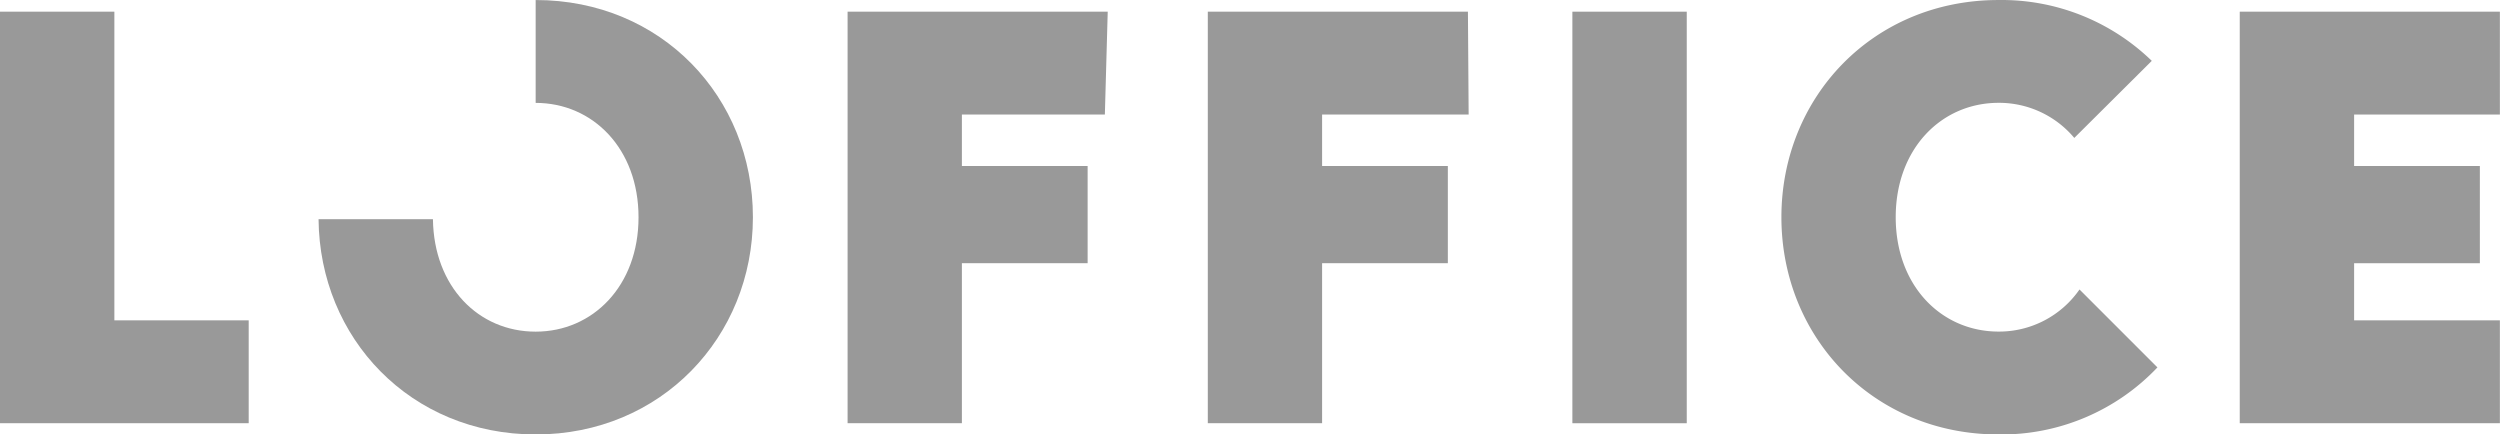
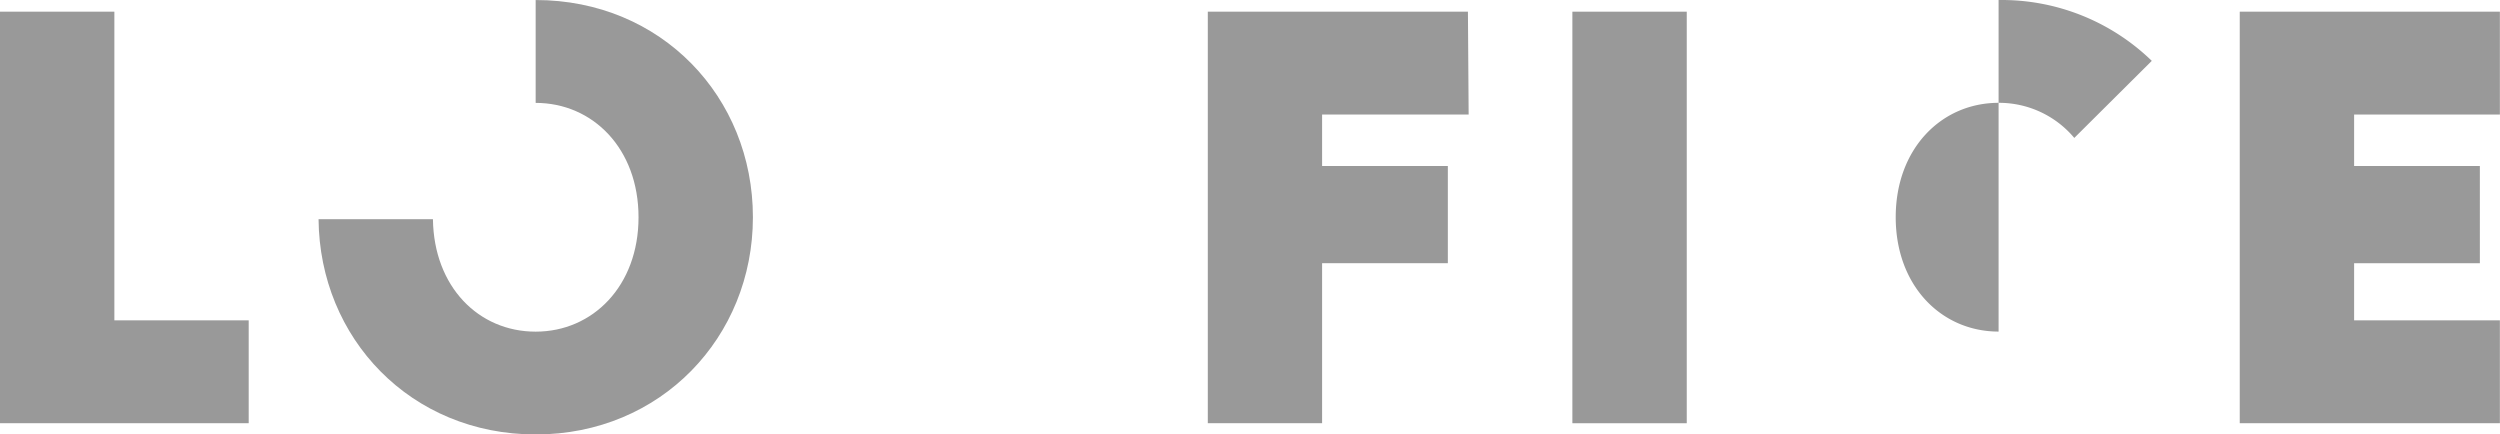
<svg xmlns="http://www.w3.org/2000/svg" xmlns:ns1="http://sodipodi.sourceforge.net/DTD/sodipodi-0.dtd" xmlns:ns2="http://www.inkscape.org/namespaces/inkscape" viewBox="0 0 1920.001 333.675" version="1.1" id="svg1471" ns1:docname="loffice-logo-fill.svg" width="1920.001" height="333.675" ns2:version="1.1.2 (0a00cf5339, 2022-02-04)">
  <defs id="defs1454">
    <style id="style1452">.cls-1{fill:#7400d5;}</style>
  </defs>
-   <path class="cls-1" d="m 1534.914,254.655 c -43.922,0 -79.005,-35.138 -79.005,-87.844 0,-52.707 35.138,-87.844 79.005,-87.844 a 75.381,75.381 0 0 1 58.142,26.957 l 59.515,-59.185 A 165.641,165.641 0 0 0 1534.914,0.016 c -96.464,0 -166.794,74.613 -166.794,166.794 0,92.182 70.33,166.849 166.794,166.849 a 164.983,164.983 0 0 0 121.994,-51.499 l -59.844,-59.844 a 75.162,75.162 0 0 1 -62.15,32.338" id="path1456" style="fill:#999999;fill-opacity:1;stroke-width:5.49" />
+   <path class="cls-1" d="m 1534.914,254.655 c -43.922,0 -79.005,-35.138 -79.005,-87.844 0,-52.707 35.138,-87.844 79.005,-87.844 a 75.381,75.381 0 0 1 58.142,26.957 l 59.515,-59.185 A 165.641,165.641 0 0 0 1534.914,0.016 a 164.983,164.983 0 0 0 121.994,-51.499 l -59.844,-59.844 a 75.162,75.162 0 0 1 -62.15,32.338" id="path1456" style="fill:#999999;fill-opacity:1;stroke-width:5.49" />
  <polygon class="cls-1" points="16,1.63 16,44.81 34.79,44.81 34.79,59.2 0,59.2 0,1.63 " id="polygon1458" style="fill:#999999;fill-opacity:1" transform="matrix(5.49,0,0,5.49,0,0.016)" />
-   <polygon class="cls-1" points="134.56,59.2 118.57,59.2 118.57,1.63 154.96,1.63 154.56,16.02 134.56,16.02 134.56,23.22 152.15,23.22 152.15,36.82 134.56,36.82 " id="polygon1460" style="fill:#999999;fill-opacity:1" transform="matrix(5.49,0,0,5.49,0,0.016)" />
  <polygon class="cls-1" points="184.95,59.2 168.96,59.2 168.96,1.63 205.35,1.63 205.45,16.02 184.95,16.02 184.95,23.22 202.54,23.22 202.54,36.82 184.95,36.82 " id="polygon1462" style="fill:#999999;fill-opacity:1" transform="matrix(5.49,0,0,5.49,0,0.016)" />
  <rect class="cls-1" x="1207.584" y="8.966" width="87.844" height="316.075" id="rect1464" style="fill:#999999;fill-opacity:1;stroke-width:5.49" />
  <polygon class="cls-1" points="349.71,1.63 349.71,16.02 329.32,16.02 329.32,23.22 346.91,23.22 346.91,36.82 329.32,36.82 329.32,44.81 349.71,44.81 349.71,59.2 313.32,59.2 313.32,1.63 " id="polygon1466" style="fill:#999999;fill-opacity:1" transform="matrix(5.49,0,0,5.49,0,0.016)" />
  <path class="cls-1" d="m 411.386,0.016 v 0 79.005 c 43.922,0 79.005,35.138 79.005,87.844 0,52.707 -35.083,87.844 -79.005,87.844 -43.922,0 -78.181,-34.534 -78.895,-86.362 H 244.646 c 0.824,91.523 70.77,165.312 166.794,165.312 96.025,0 166.794,-74.613 166.794,-166.849 0,-92.236 -70.275,-166.794 -166.849,-166.794" id="path1468" style="fill:#999999;fill-opacity:1;stroke-width:5.49" />
</svg>